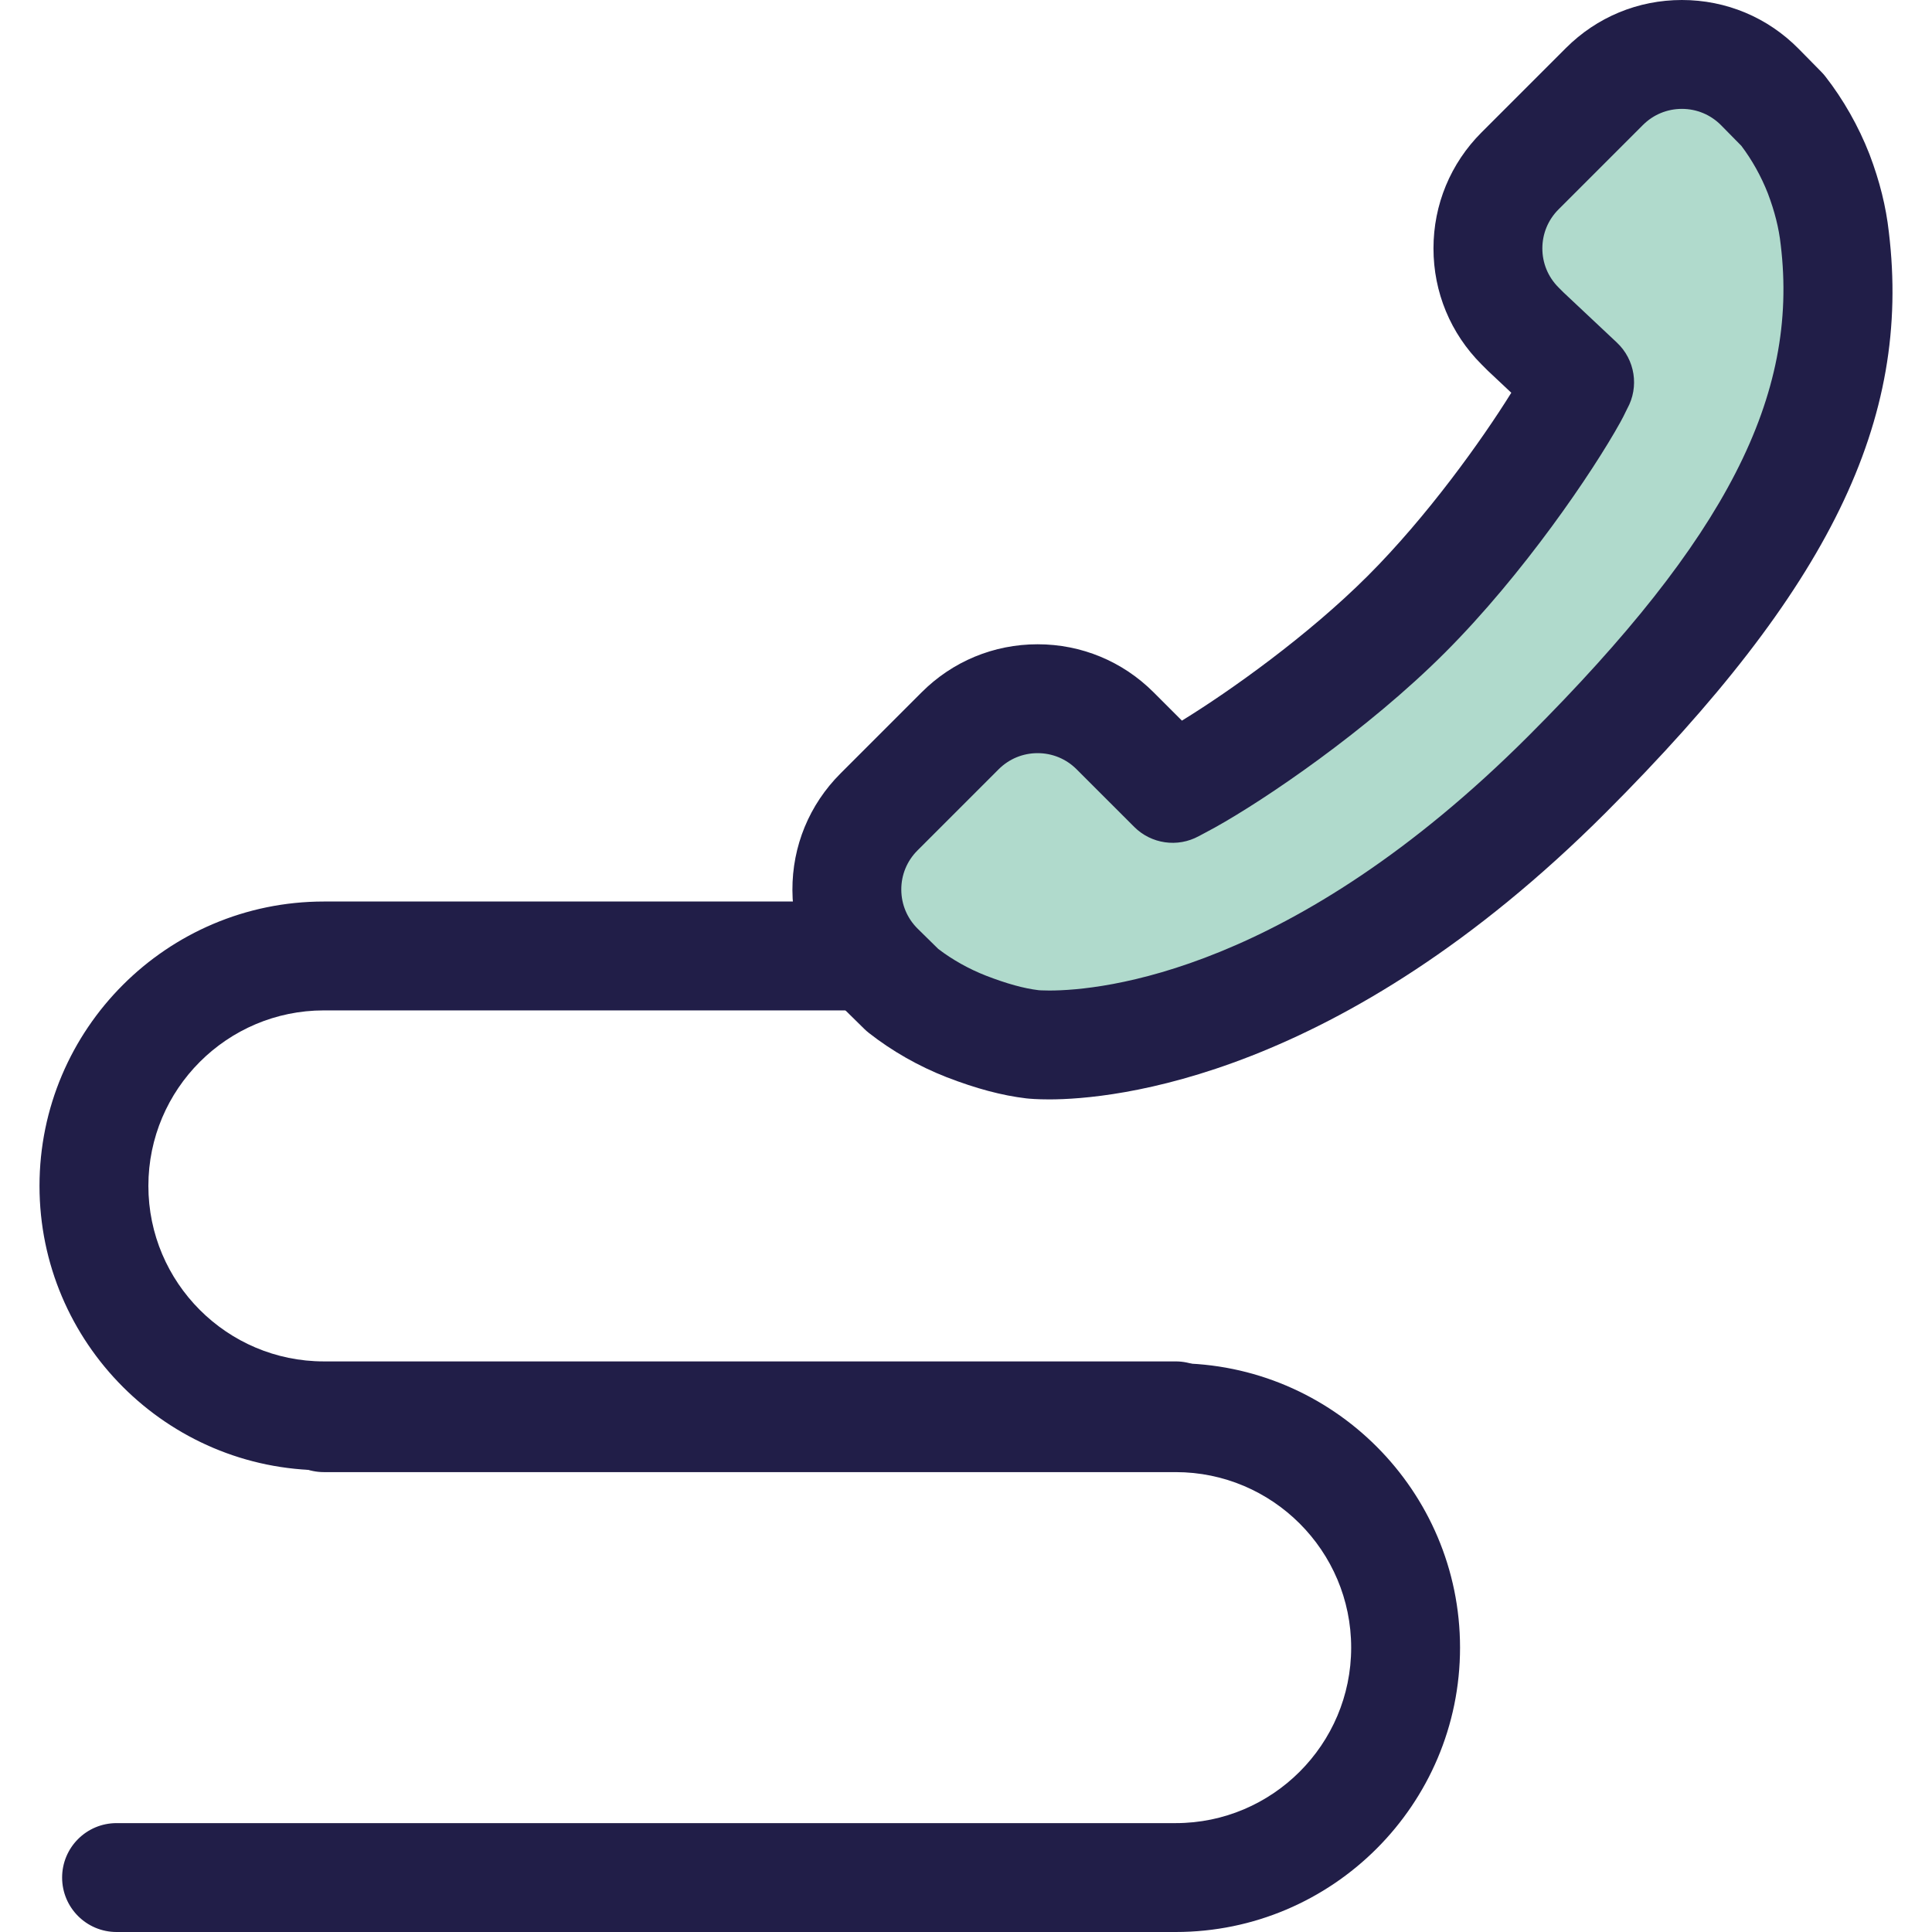
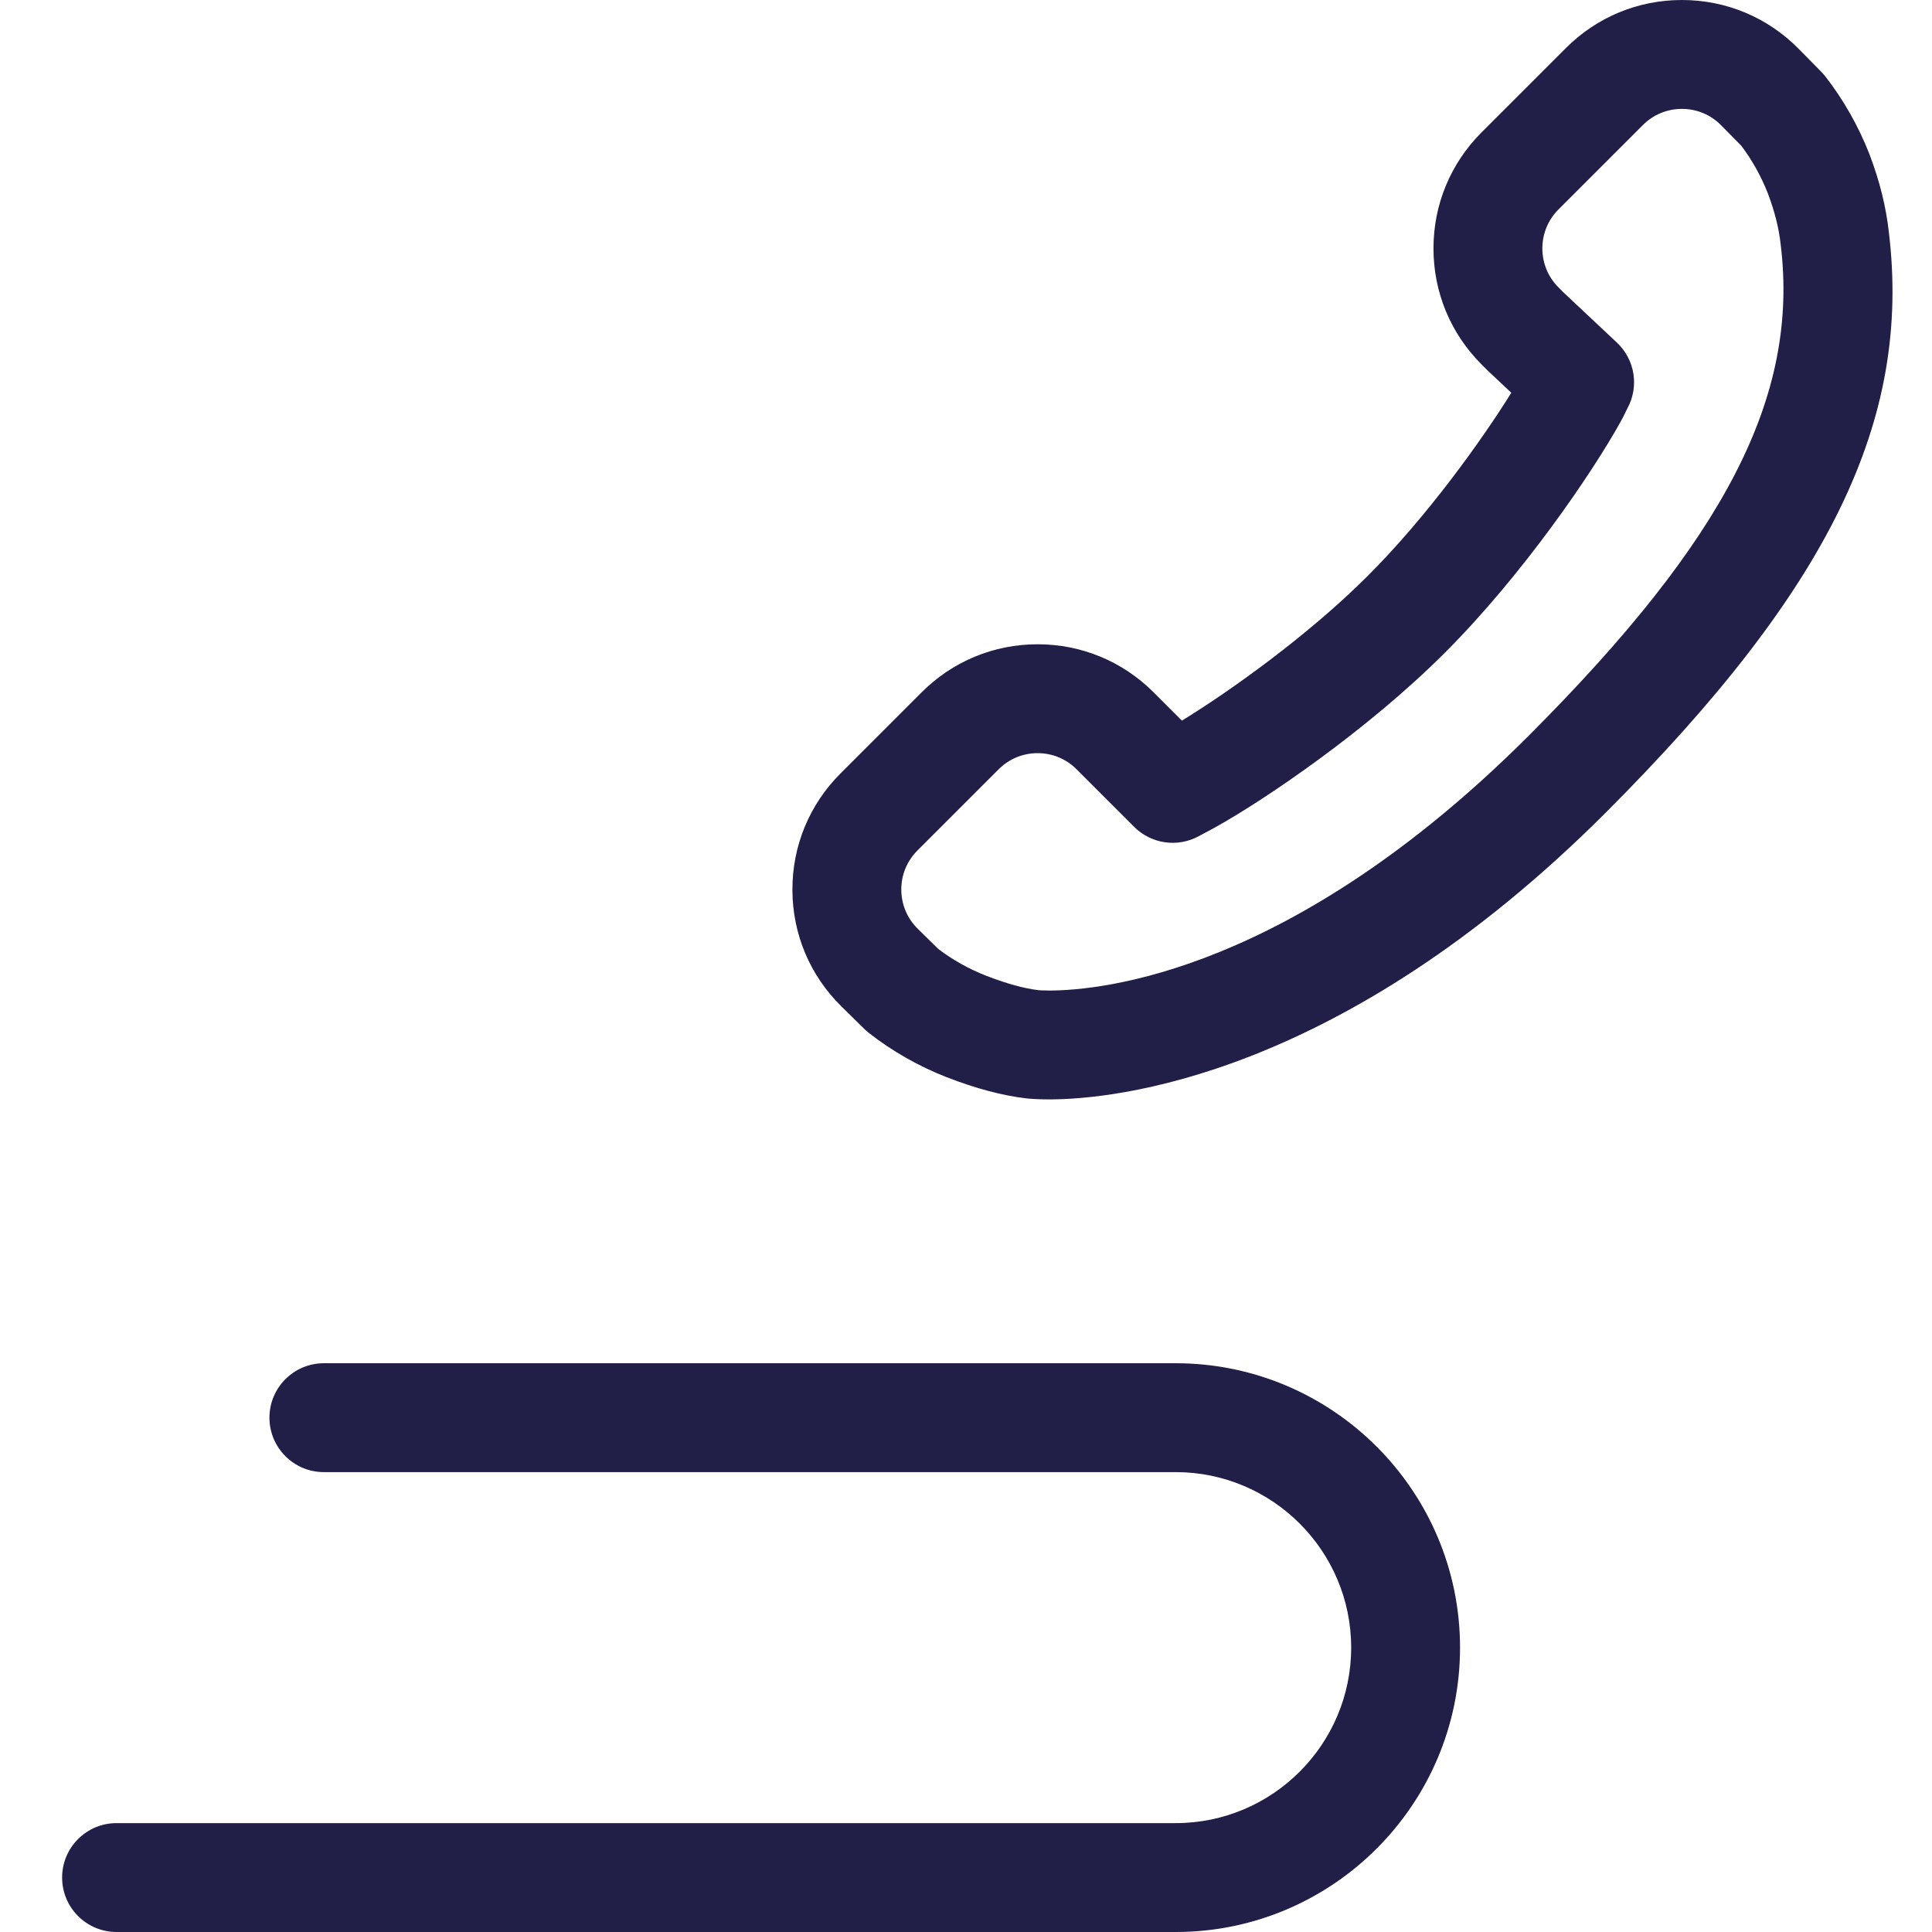
<svg xmlns="http://www.w3.org/2000/svg" height="800px" width="800px" version="1.1" id="Layer_1" viewBox="0 0 512 512" xml:space="preserve">
  <g>
-     <path style="fill:#211E48;" d="M311.565,389.64H85.833c-41.556,0-75.364-33.807-75.364-75.364s33.807-75.364,75.364-75.364h173.553   c7.966,0,14.427,6.459,14.427,14.427c0,7.968-6.46,14.427-14.427,14.427H85.833c-25.645,0-46.51,20.864-46.51,46.51   s20.864,46.51,46.51,46.51h225.731c7.966,0,14.427,6.459,14.427,14.427C325.991,383.181,319.532,389.64,311.565,389.64z" />
    <path style="fill:#211E48;" d="M311.565,512H30.889c-7.968,0-14.427-6.459-14.427-14.427s6.459-14.427,14.427-14.427h280.677   c25.645,0,46.509-20.864,46.509-46.51c0-25.646-20.864-46.51-46.509-46.51H85.833c-7.968,0-14.427-6.459-14.427-14.427   c0-7.968,6.459-14.427,14.427-14.427h225.731c41.556,0,75.362,33.807,75.362,75.364S353.121,512,311.565,512z" />
  </g>
-   <path style="fill:#B0DACC;" d="M295.513,193.671l15.261,15.258c1.306-0.711,2.717-1.418,4.139-2.219  c13.099-7.264,38.961-25.098,57.824-43.961c18.905-18.91,36.807-44.78,44.065-57.88c0.782-1.376,1.102-2.278,1.813-3.566  L404.301,87.85l-1.483-1.483c-11.341-11.341-11.341-29.729,0-41.07l22.366-22.366c11.404-11.404,29.917-11.331,41.231,0.163  l5.961,6.056c3.882,4.964,7.174,10.739,9.587,16.898c2.229,5.882,3.656,11.514,4.273,17.119  c5.446,45.031-15.128,86.195-70.959,142.049c-77.2,77.177-139.011,71.826-141.7,71.526c-5.836-0.688-11.839-2.539-17.539-4.745  c-6.111-2.388-11.937-5.73-16.876-9.612l-6.058-5.957c-11.505-11.312-11.583-29.833-0.175-41.242l21.514-21.514  C265.786,182.332,284.171,182.33,295.513,193.671z" />
  <path style="fill:#211E48;" d="M278.051,291.353c-3.282,0-5.339-0.189-6.071-0.271c-6.42-0.756-13.309-2.594-21.148-5.628  c-7.386-2.885-14.487-6.935-20.584-11.723c-0.42-0.33-0.821-0.682-1.202-1.057l-6.058-5.957  c-8.329-8.189-12.942-19.131-12.991-30.811c-0.049-11.68,4.472-22.66,12.732-30.919l21.514-21.515  c8.21-8.21,19.127-12.732,30.737-12.732c11.609,0,22.523,4.521,30.733,12.73l7.508,7.506c12.714-7.803,33.419-22.532,49.316-38.428  c15.659-15.663,30.088-35.78,37.974-48.462l-6.09-5.722c-0.11-0.104-0.218-0.209-0.326-0.316l-1.482-1.485  c-8.206-8.204-12.726-19.12-12.726-30.73s4.521-22.526,12.73-30.736l22.364-22.364C423.192,4.521,434.108,0,445.717,0  c11.742,0,22.744,4.608,30.98,12.975l5.96,6.055c0.387,0.391,0.749,0.804,1.085,1.235c4.743,6.068,8.774,13.164,11.654,20.525  c0.02,0.048,0.038,0.095,0.056,0.144c2.691,7.098,4.364,13.829,5.114,20.575c6.014,49.945-15.744,94.542-75.087,153.908  C354.997,285.878,294.817,291.353,278.051,291.353z M275.255,262.416c0.027,0,1.024,0.085,2.796,0.085  c13.964,0,64.388-4.866,127.026-67.485c52.32-52.34,71.683-90.038,66.836-130.114c-0.006-0.052-0.013-0.102-0.019-0.153  c-0.472-4.299-1.584-8.718-3.396-13.511c-1.775-4.516-4.192-8.851-7.02-12.59l-5.344-5.43c-2.77-2.813-6.469-4.363-10.418-4.363  c-3.902,0-7.573,1.521-10.332,4.28L413.02,55.499c-2.76,2.761-4.28,6.431-4.28,10.334c0,3.904,1.519,7.574,4.28,10.334l1.327,1.329  l14.15,13.297c4.808,4.52,5.938,11.726,2.741,17.501c-0.179,0.322-0.304,0.6-0.437,0.877c-0.326,0.682-0.769,1.611-1.415,2.754  c-7.314,13.182-25.684,40.255-46.445,61.023c-20.645,20.646-47.81,39.047-61.032,46.379c-0.883,0.496-1.835,1-2.763,1.489  c-0.501,0.263-0.993,0.521-1.466,0.779c-5.615,3.064-12.581,2.063-17.107-2.464l-15.261-15.259c-2.76-2.76-6.43-4.28-10.332-4.28  c-3.904,0-7.574,1.521-10.335,4.28l-21.513,21.514c-2.777,2.777-4.298,6.469-4.28,10.396c0.017,3.927,1.568,7.606,4.368,10.36  l5.449,5.357c3.768,2.867,8.116,5.3,12.623,7.062c5.501,2.128,10.083,3.395,13.969,3.853  C275.255,262.416,275.254,262.416,275.255,262.416z" />
</svg>